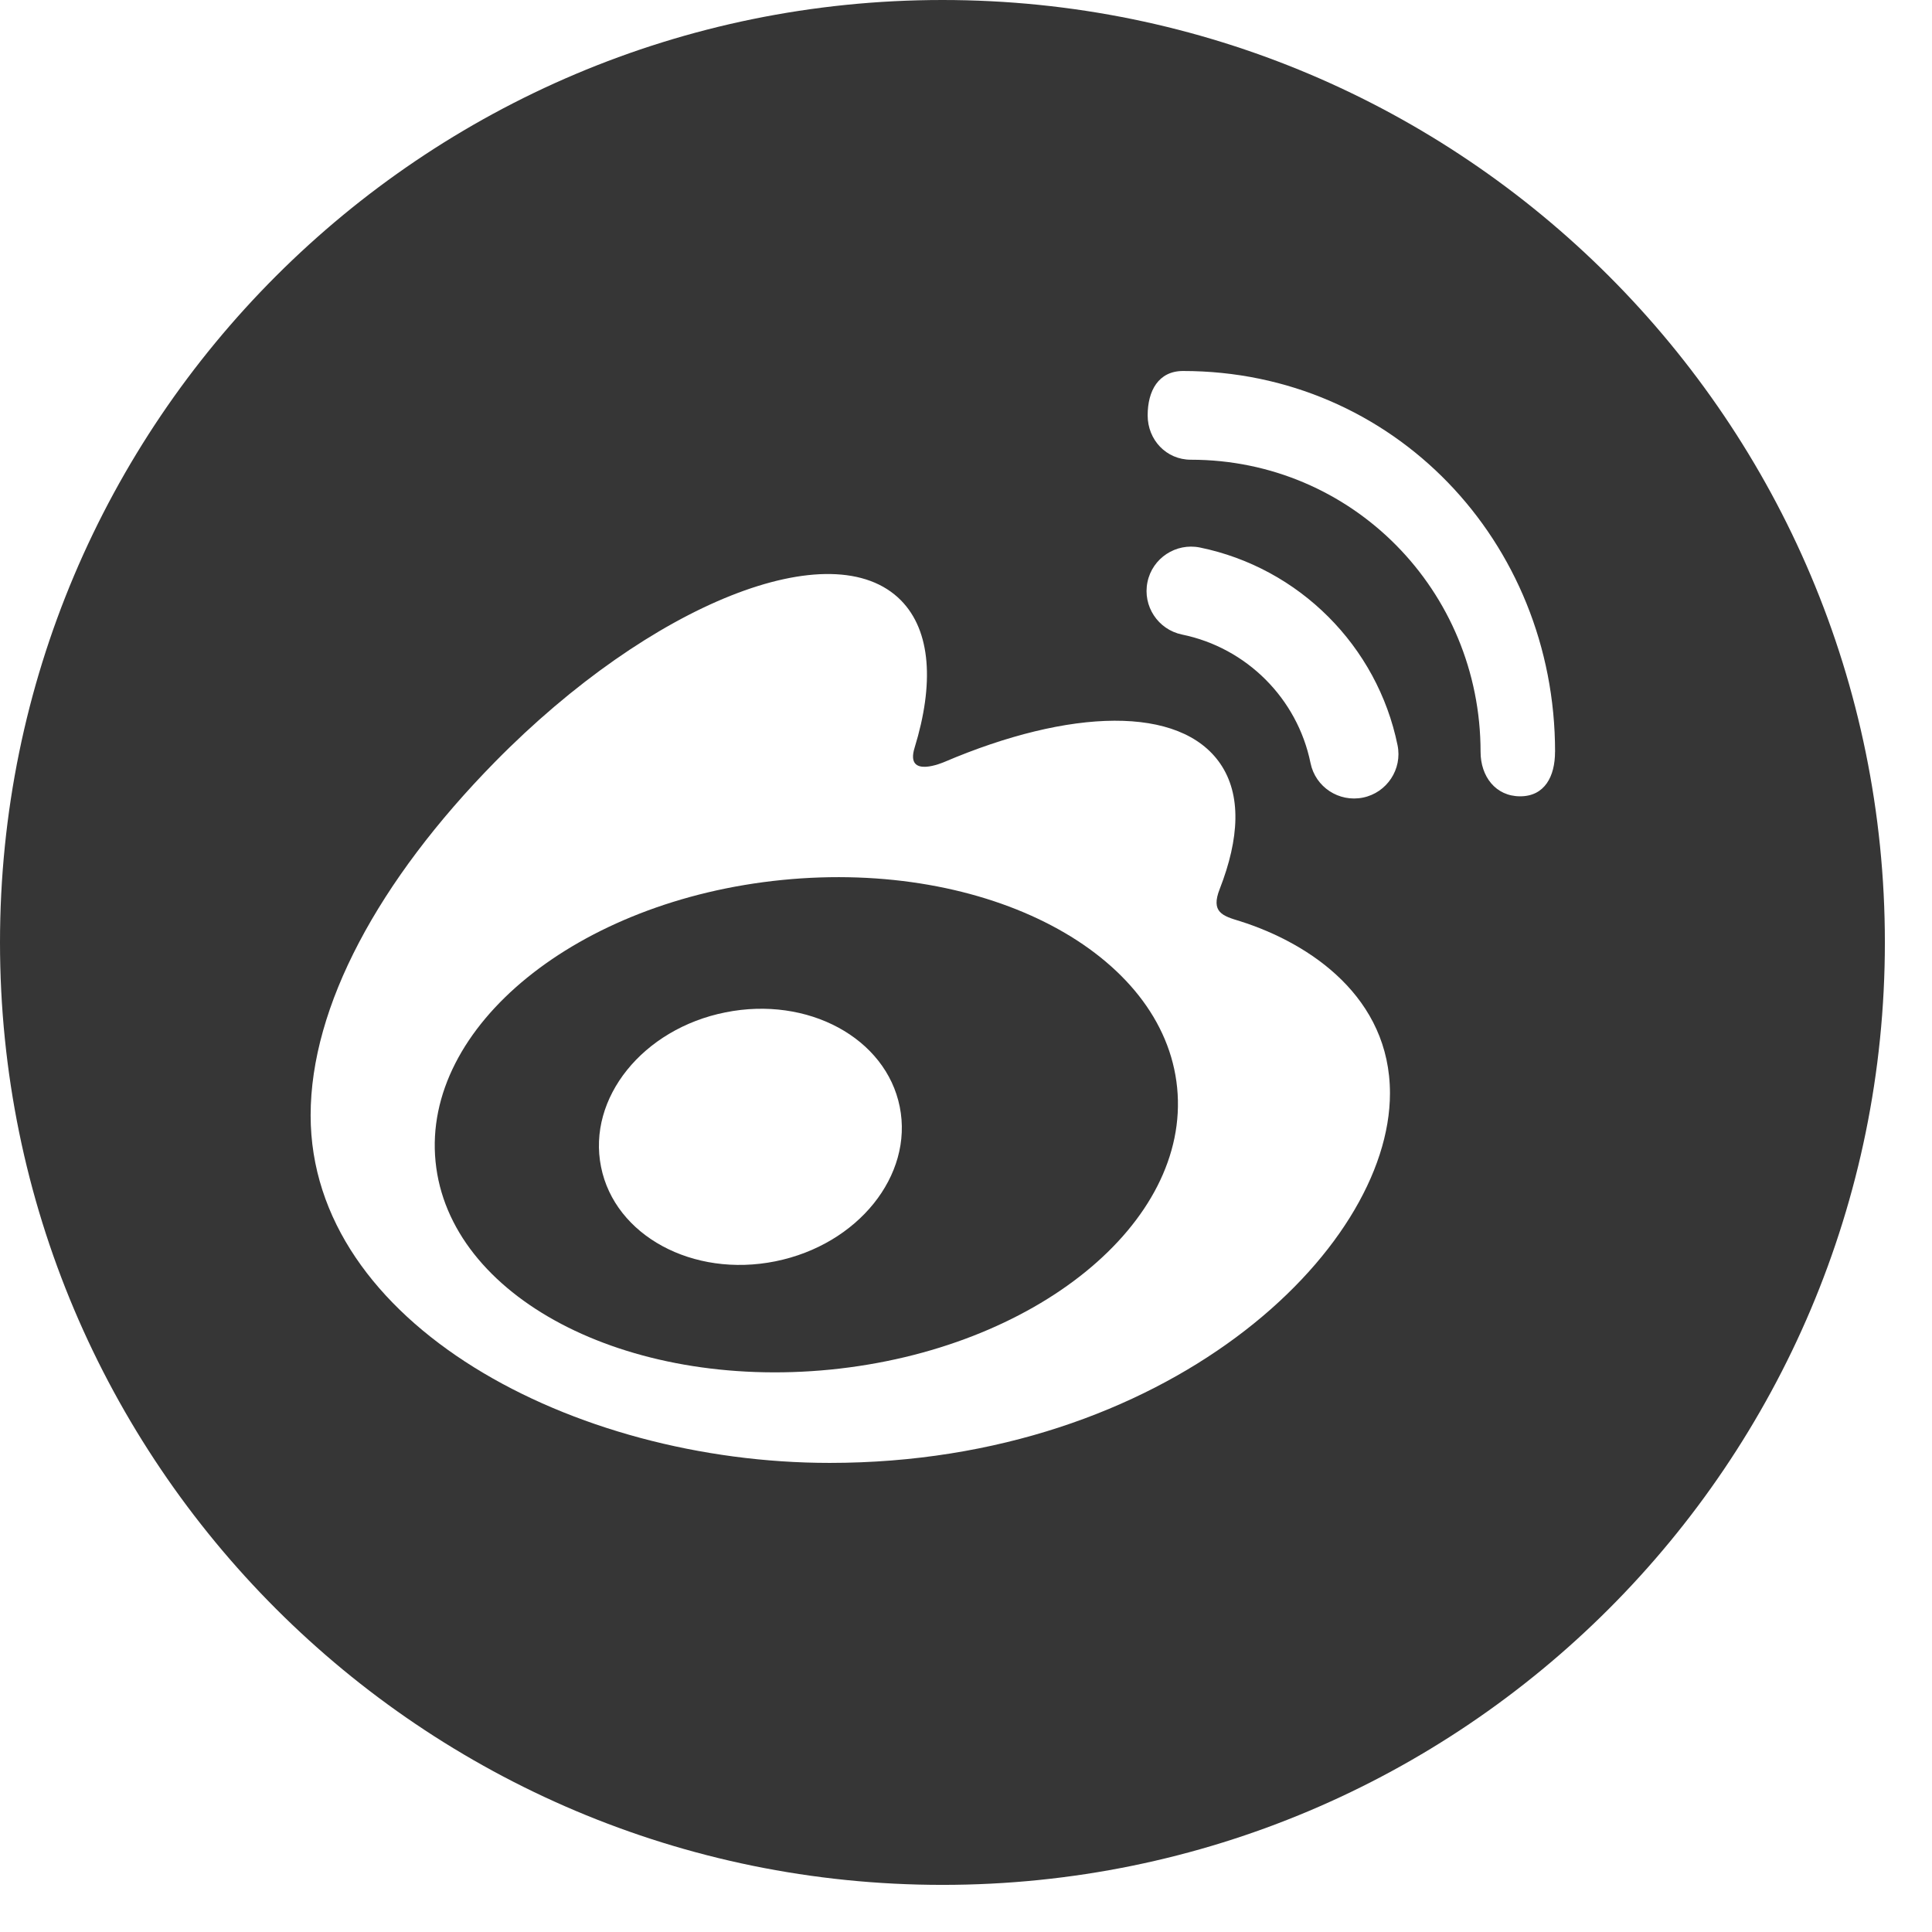
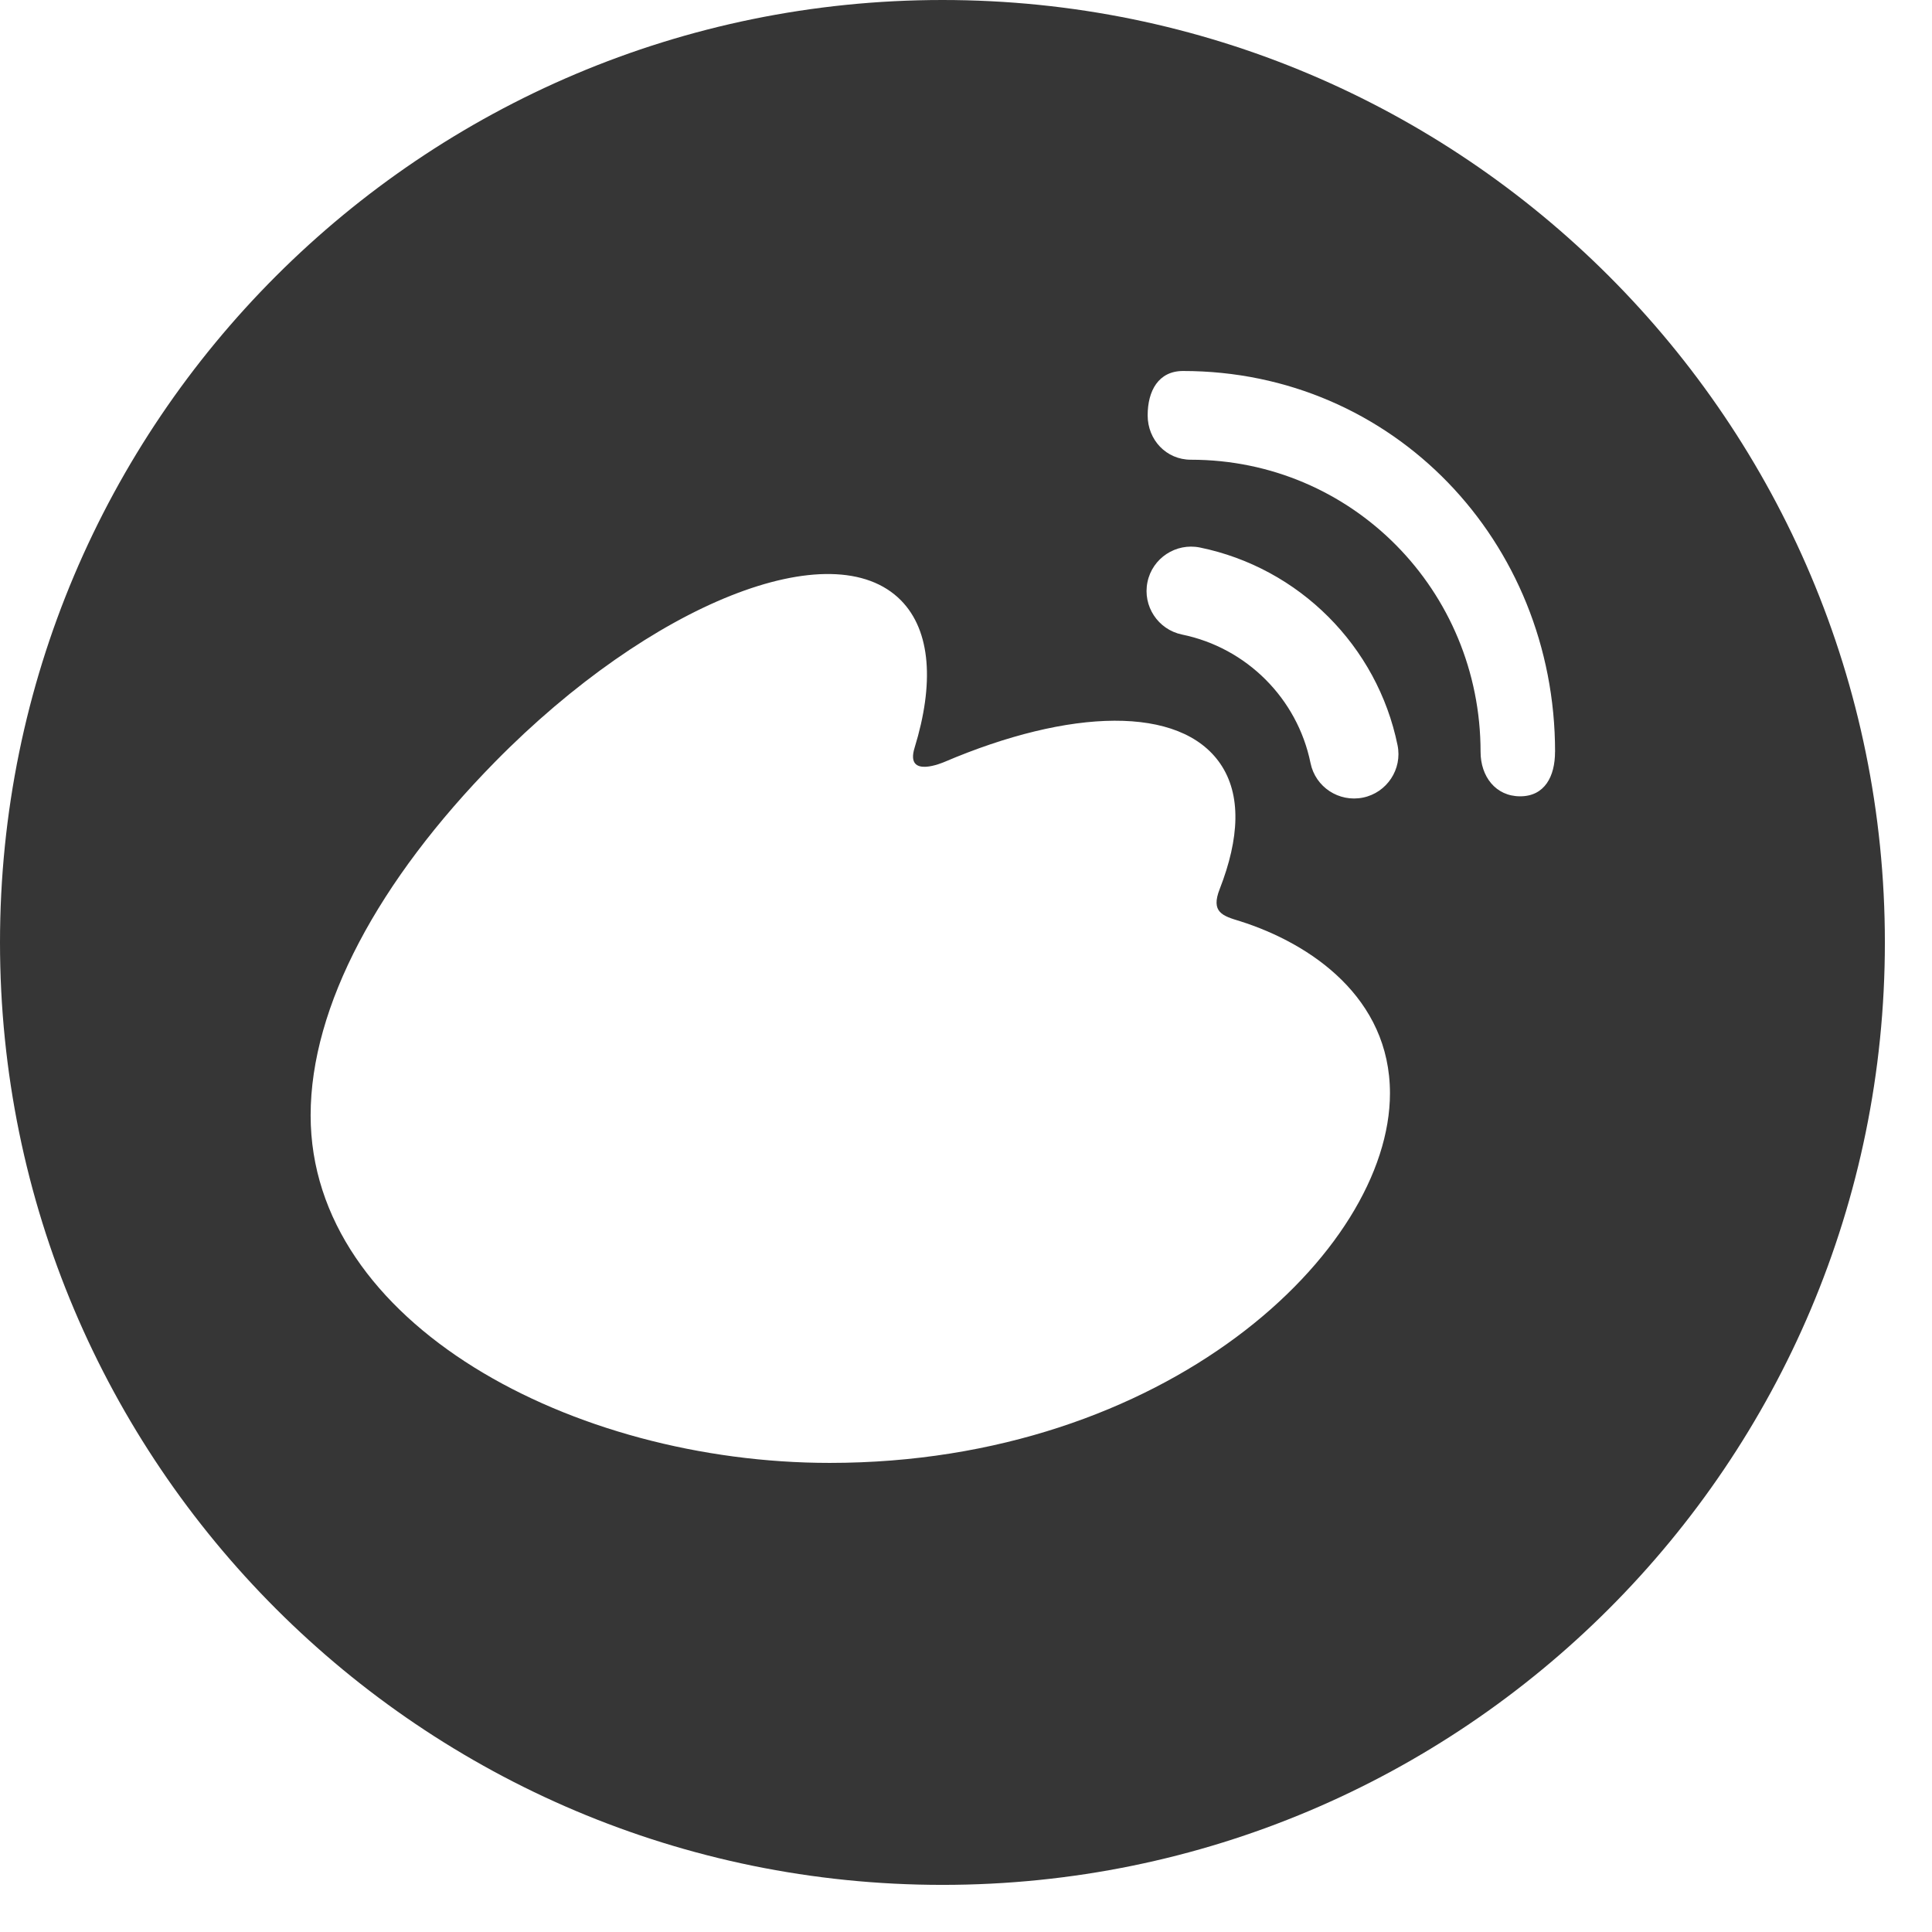
<svg xmlns="http://www.w3.org/2000/svg" version="1.1" id="레이어_1" x="0px" y="0px" viewBox="0 0 41 41" enable-background="new 0 0 41 41" xml:space="preserve">
  <g>
    <path fill="#363636" d="M20,0C8.954,0,0,8.954,0,20c0,11.047,8.954,20,20,20c11.047,0,20-8.953,20-20C40,8.954,31.047,0,20,0z    M17.607,31.045c-5.448,0-11.015-2.955-11.015-7.376c0-2.31,1.438-4.981,3.914-7.502c3.31-3.365,7.166-4.9,8.616-3.424   c0.639,0.651,0.701,1.778,0.288,3.122c-0.212,0.679,0.626,0.305,0.626,0.307c2.674-1.142,5.005-1.208,5.859,0.033   c0.453,0.66,0.409,1.585-0.011,2.661c-0.195,0.495,0.062,0.571,0.431,0.683c1.505,0.476,3.182,1.626,3.182,3.652   C29.498,26.553,24.749,31.045,17.607,31.045z M28.925,16.926c-0.512,0.104-1.01-0.223-1.114-0.734   c-0.279-1.368-1.356-2.446-2.727-2.726c-0.51-0.106-0.838-0.605-0.733-1.113c0.104-0.509,0.604-0.837,1.113-0.734   c2.104,0.431,3.764,2.09,4.194,4.195C29.763,16.322,29.433,16.822,28.925,16.926z M33,15.956c0,0.52-0.219,0.943-0.74,0.943   s-0.84-0.423-0.84-0.943c0-3.425-2.726-6.2-6.148-6.2c-0.521,0-0.917-0.421-0.917-0.941c0-0.522,0.23-0.942,0.751-0.942   c4.464,0,7.895,3.618,7.895,8.08C33,15.952,33,15.956,33,15.956z" />
-     <path fill="#363636" d="M16.601,18.674c-4.346,0.432-7.642,3.108-7.358,5.976c0.283,2.87,4.032,4.844,8.379,4.415   c4.349-0.433,7.642-3.111,7.359-5.98C24.7,20.217,20.948,18.241,16.601,18.674z M16.455,26.767c-1.75,0.353-3.409-0.546-3.7-2.004   c-0.295-1.46,0.888-2.93,2.639-3.279c1.751-0.353,3.408,0.545,3.7,2.004C19.387,24.945,18.205,26.414,16.455,26.767z" />
  </g>
</svg>